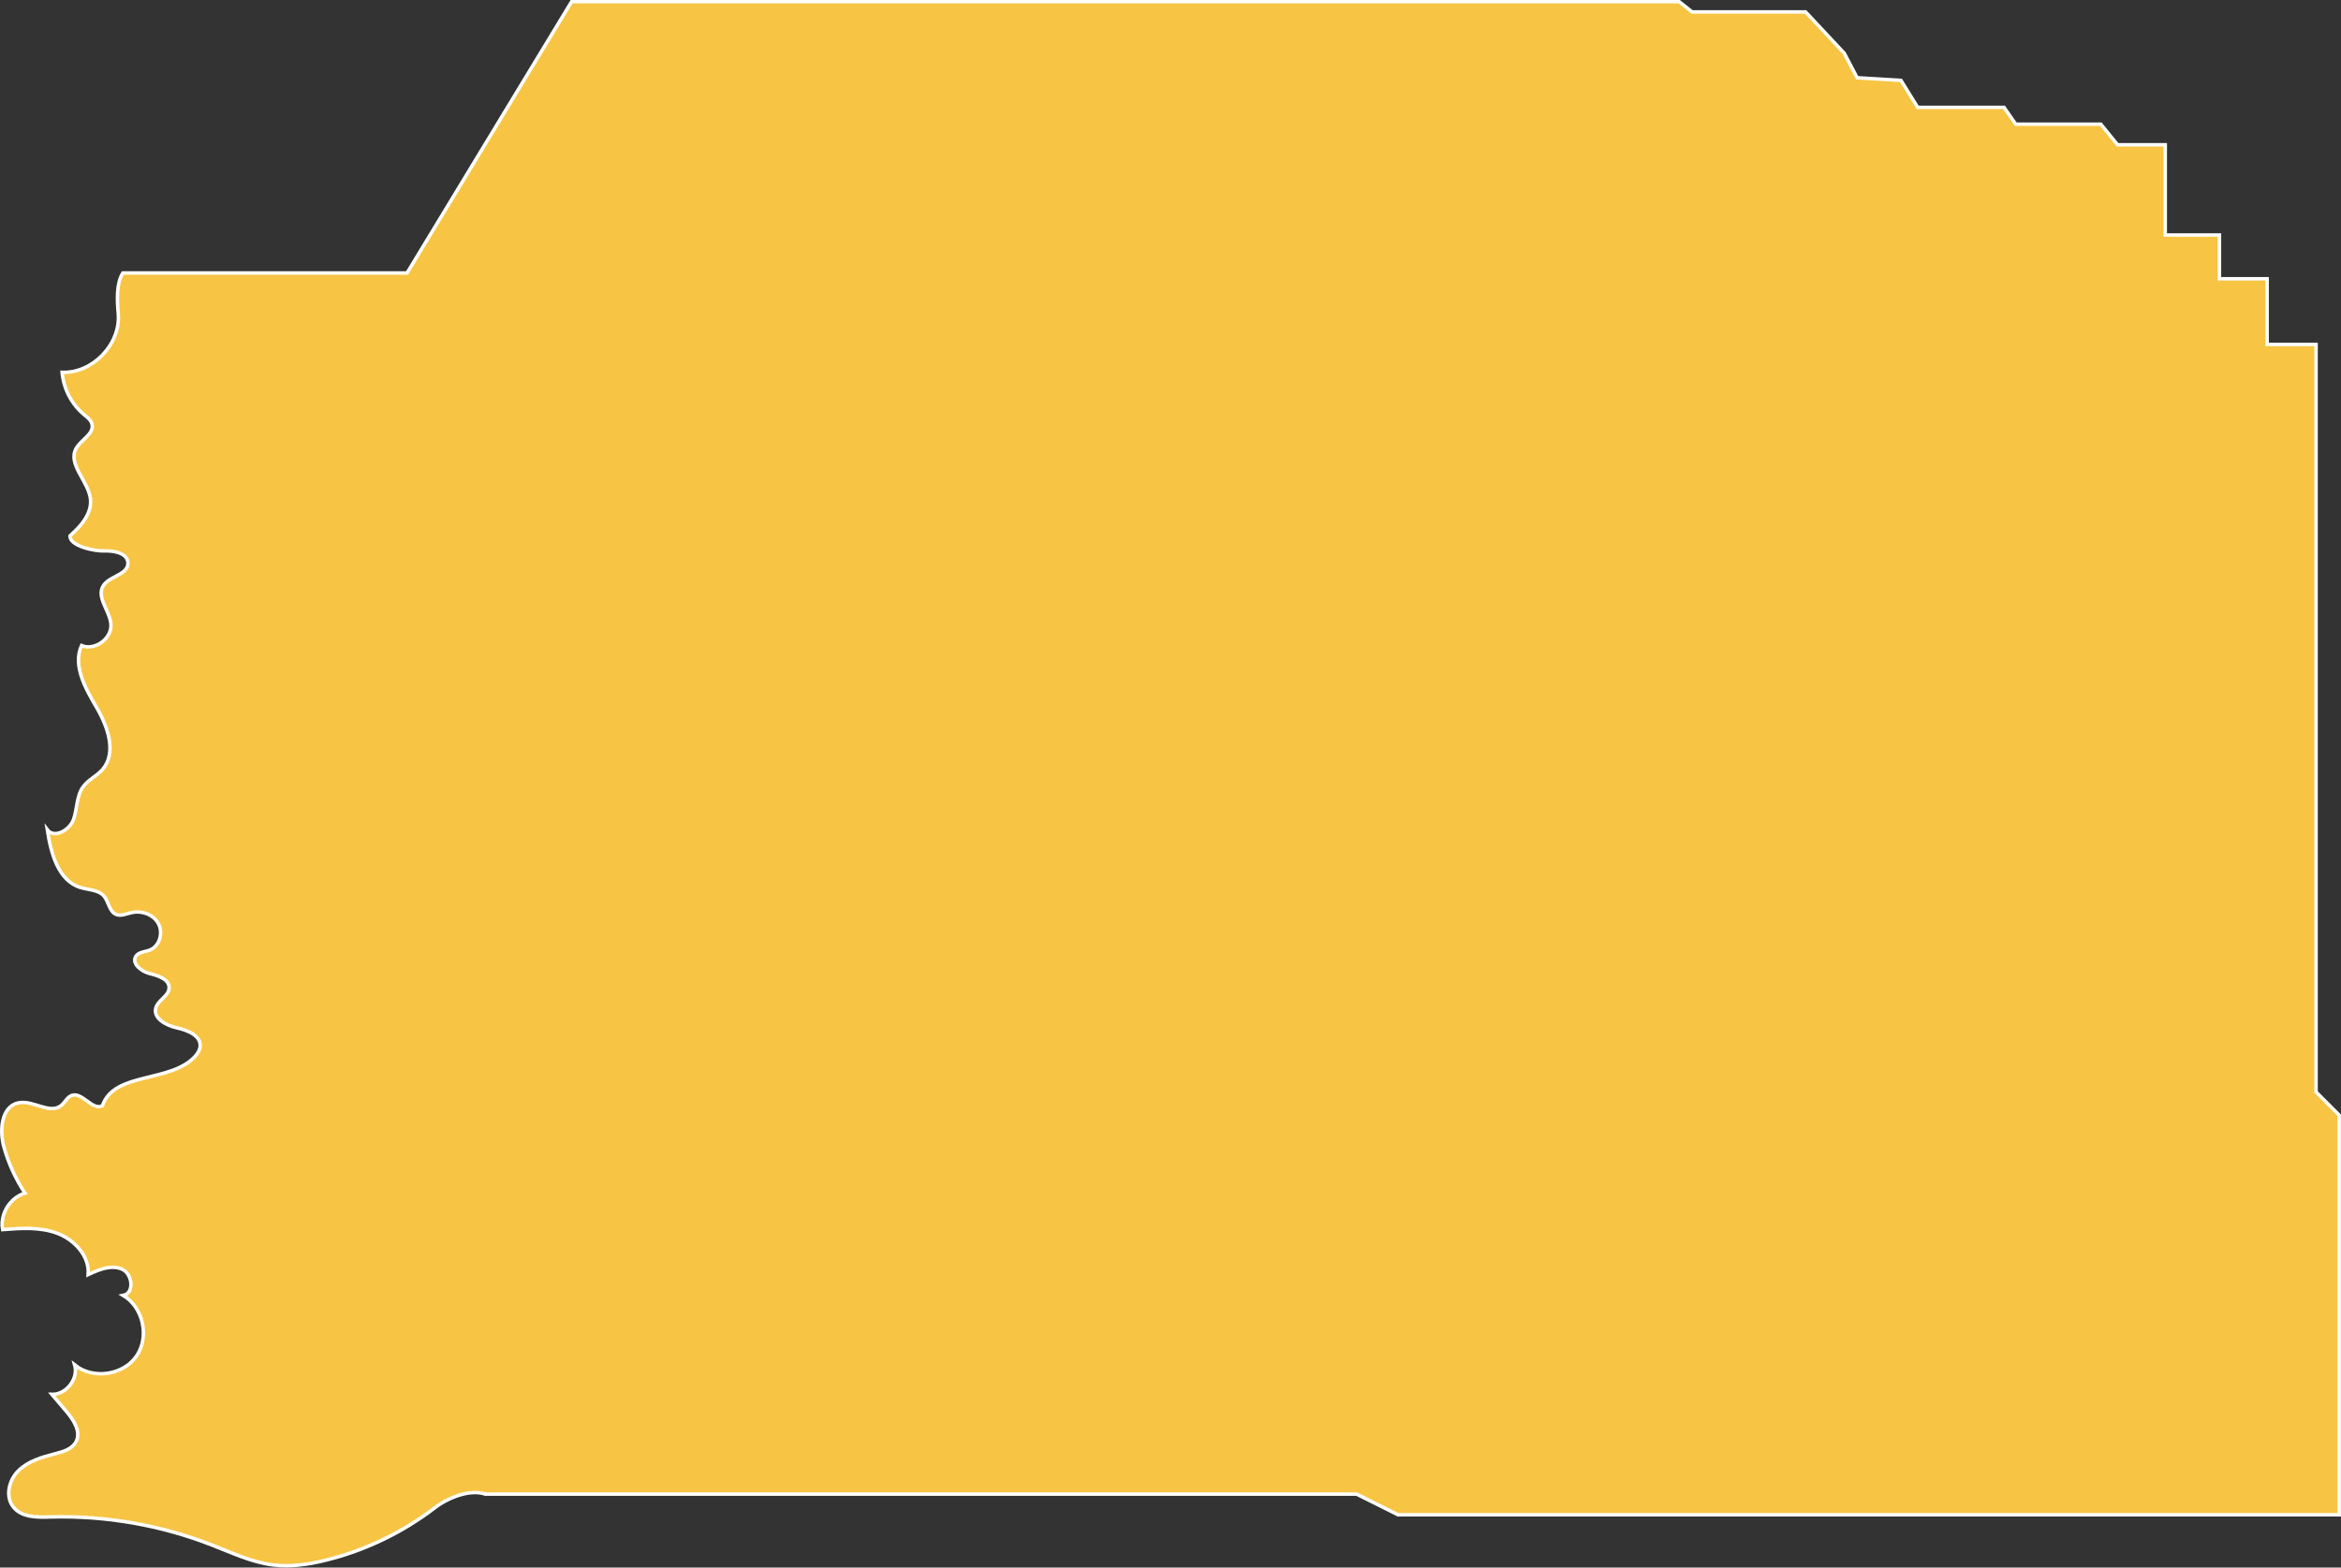
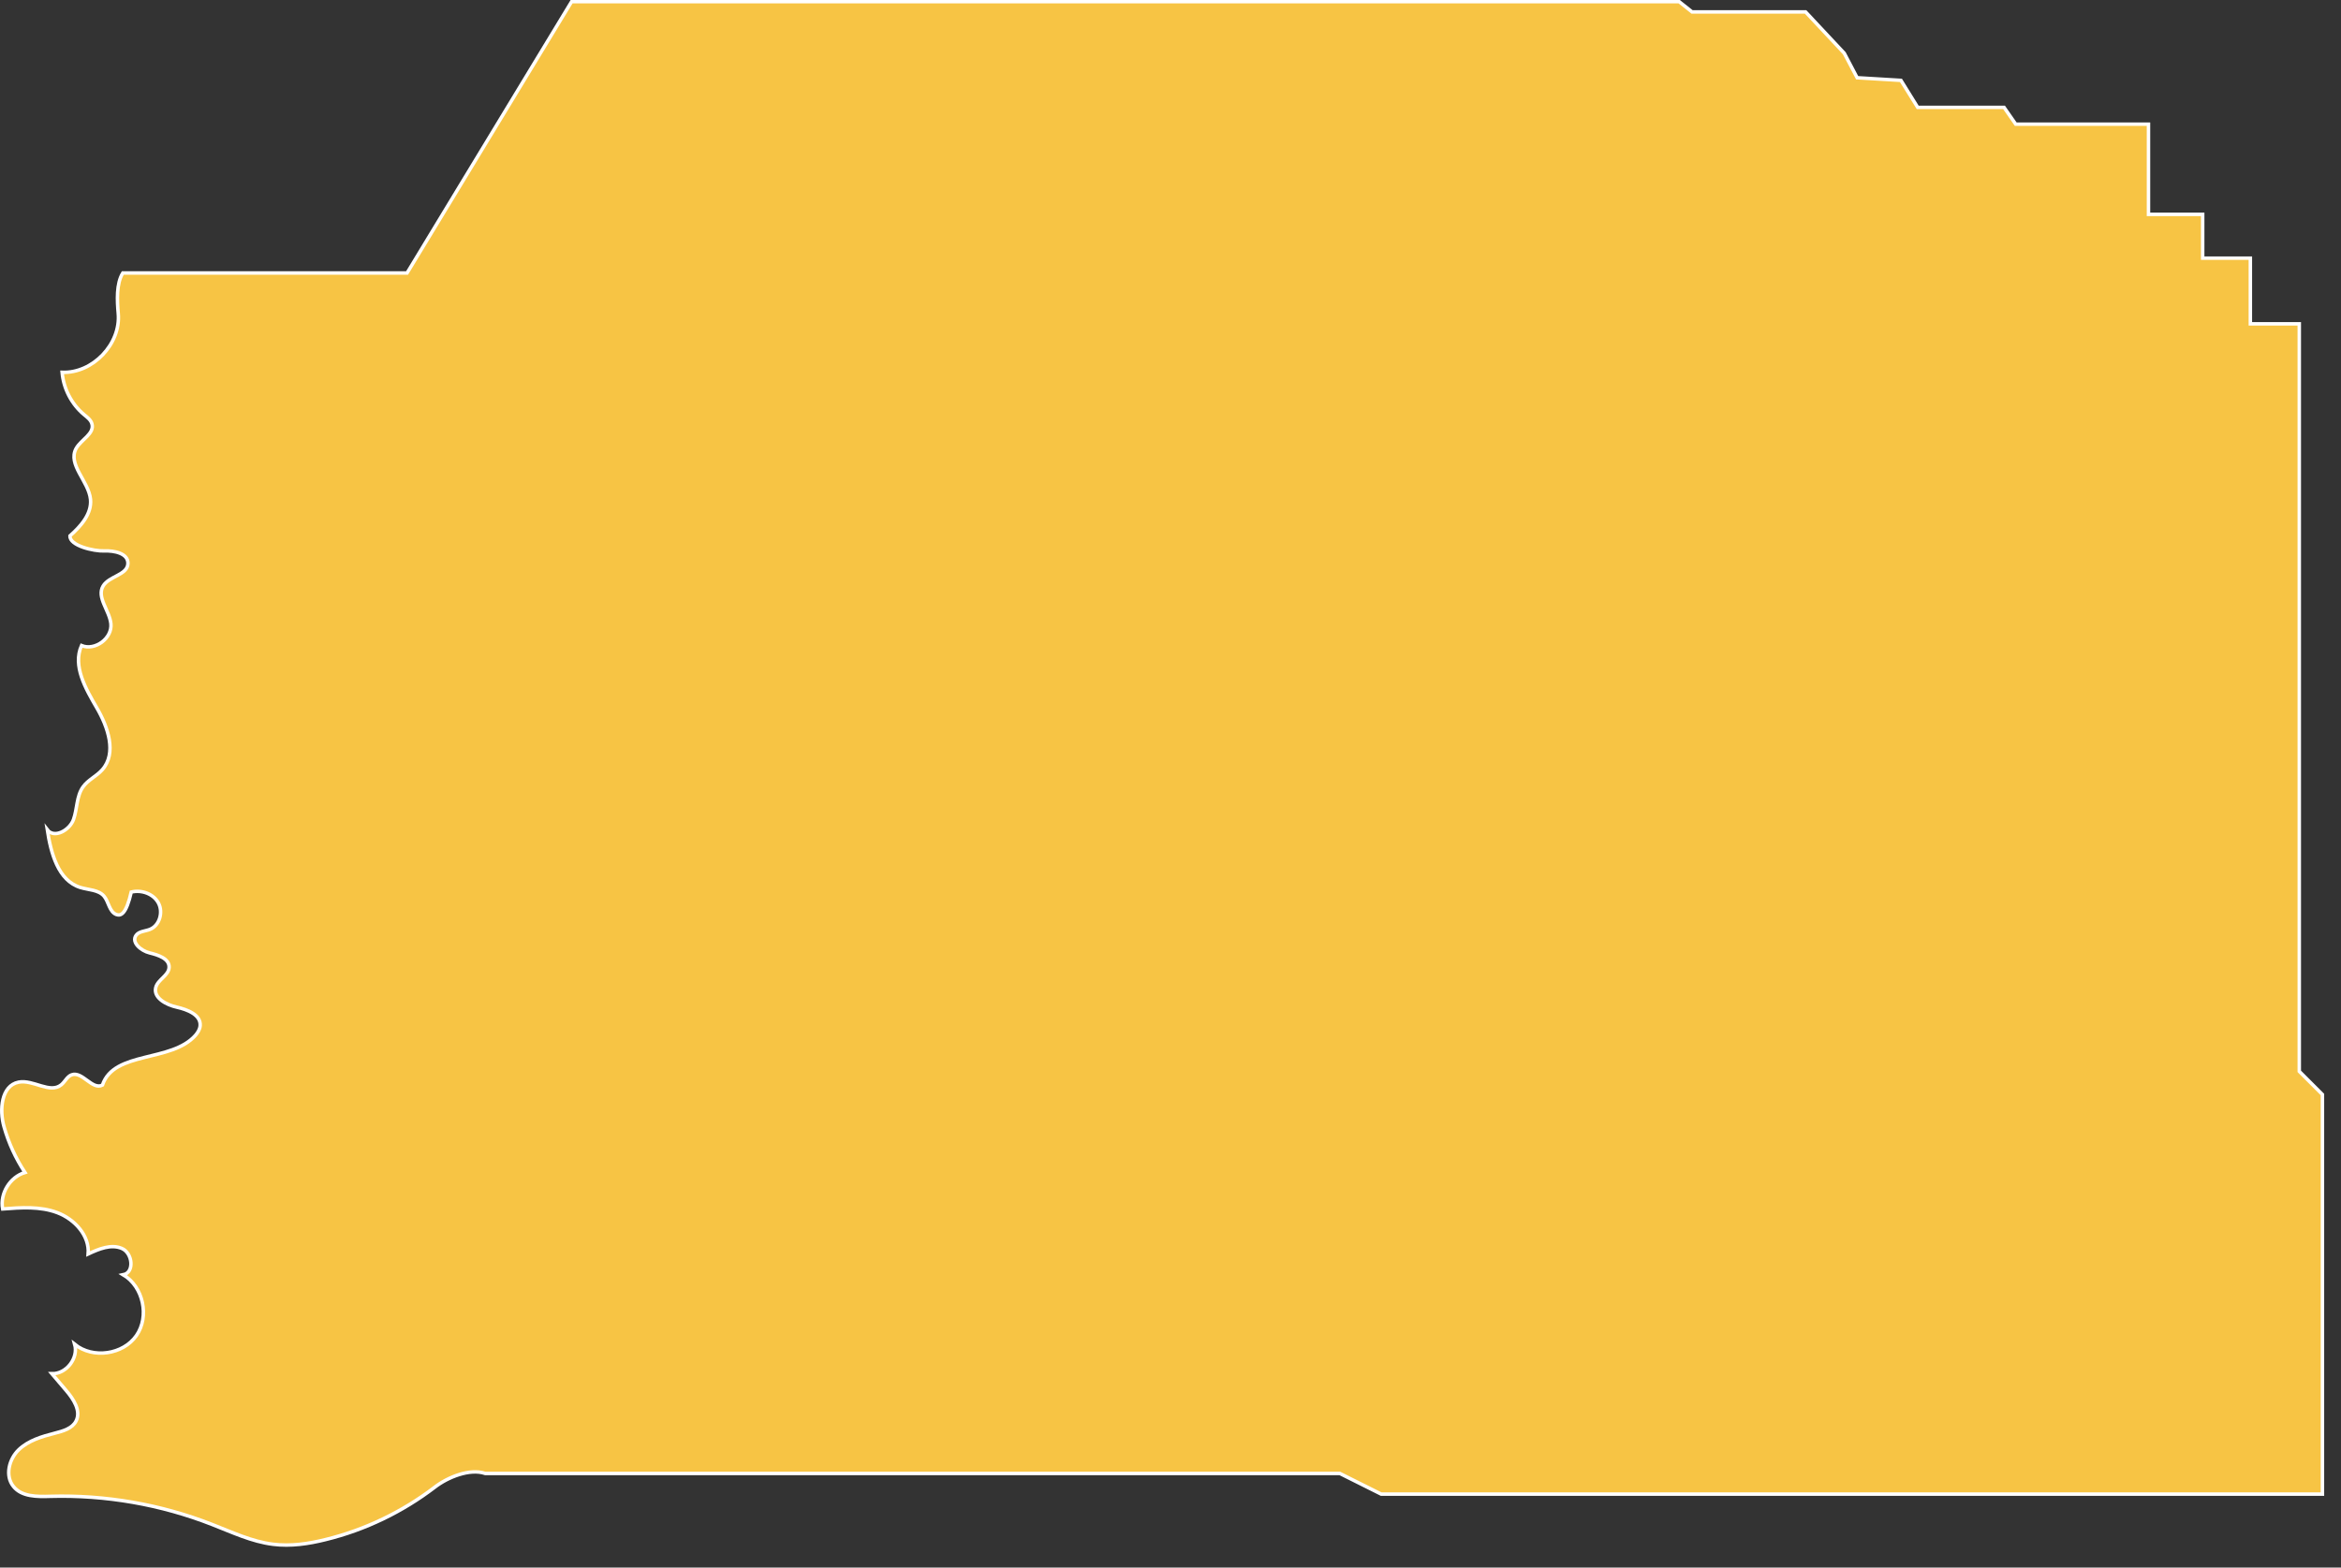
<svg xmlns="http://www.w3.org/2000/svg" version="1.1" x="0px" y="0px" viewBox="0 0 168.9 113.13" style="enable-background:new 0 0 168.9 113.13;" xml:space="preserve">
  <rect x="0" y="0" width="168.9" height="113.13" fill="#333333" stroke="none" />
  <style type="text/css">
	.st0{fill:#577FA1;stroke:#FFFFFF;stroke-miterlimit:10;}
	.st1{fill:#F7C444;stroke:#FFFFFF;stroke-width:0.25;stroke-miterlimit:10;}
	.st2{opacity:0.1;fill:none;stroke:#FFFFFF;stroke-linejoin:round;stroke-miterlimit:10;}
	.st3{opacity:0.1;}
	.st4{fill:none;stroke:#FFFFFF;stroke-linejoin:round;stroke-miterlimit:10;}
</style>
  <g id="Layer_2">
-     <path class="st1" d="M5.05,38.67c0.78-0.69,1.58-1.59,1.48-2.63c-0.13-1.31-1.67-2.51-1.04-3.67c0.36-0.65,1.35-1.07,1.14-1.79   c-0.08-0.28-0.34-0.47-0.57-0.66c-0.9-0.75-1.48-1.88-1.58-3.05c2.21,0.09,4.25-2.05,4.05-4.25c-0.08-0.91-0.15-2.14,0.33-2.92   h20.51L41.24,0.12h34.51h45.4l0.93,0.74h8.19l2.79,2.98l0.93,1.77l3.16,0.19l1.21,1.95h6.23l0.84,1.21h6.14l1.21,1.49h3.44v6.51   h3.91v3.16h3.44v4.74h3.53v53.95l1.67,1.67v28.84h-67.91l-2.98-1.49H35.01c-1.12-0.38-2.71,0.27-3.64,0.99   c-2.33,1.78-5.02,3.08-7.87,3.78c-1.24,0.31-2.53,0.5-3.8,0.34c-1.54-0.19-2.96-0.87-4.4-1.43c-3.7-1.45-7.69-2.14-11.66-2.03   c-0.96,0.03-2.07,0.04-2.67-0.71c-0.62-0.76-0.33-1.96,0.37-2.64s1.69-0.97,2.63-1.21c0.59-0.15,1.25-0.34,1.52-0.88   c0.37-0.73-0.19-1.58-0.72-2.2c-0.34-0.4-0.69-0.81-1.03-1.21c1.04,0.03,1.93-1.12,1.65-2.12c1.31,1.06,3.49,0.75,4.45-0.63   c0.96-1.38,0.5-3.53-0.95-4.39c0.83-0.16,0.68-1.57-0.1-1.9c-0.78-0.33-1.66,0.04-2.43,0.4c0.11-1.33-0.98-2.51-2.22-2.98   s-2.62-0.37-3.95-0.27c-0.21-1.11,0.53-2.31,1.61-2.63c-0.67-1.02-1.18-2.13-1.51-3.3c-0.35-1.22-0.2-2.97,1.05-3.22   c1.05-0.21,2.26,0.86,3.08,0.19c0.27-0.22,0.42-0.6,0.75-0.72c0.77-0.28,1.49,1.13,2.22,0.74c0.84-2.49,4.97-1.62,6.71-3.59   c0.17-0.2,0.32-0.43,0.34-0.7c0.06-0.78-0.92-1.16-1.68-1.33c-0.77-0.17-1.72-0.68-1.52-1.43c0.15-0.57,0.94-0.86,0.96-1.45   c0.02-0.63-0.79-0.89-1.41-1.04c-0.62-0.15-1.34-0.76-0.97-1.27c0.21-0.29,0.64-0.29,0.98-0.42c0.71-0.27,0.99-1.24,0.63-1.91   c-0.36-0.67-1.22-0.97-1.96-0.79C9.11,65.95,8.73,66.13,8.39,66c-0.51-0.2-0.54-0.92-0.89-1.33c-0.4-0.46-1.11-0.44-1.7-0.62   c-1.62-0.5-2.13-2.5-2.39-4.17c0.5,0.66,1.61,0.04,1.89-0.73c0.28-0.78,0.21-1.69,0.69-2.36c0.36-0.51,0.98-0.77,1.39-1.24   c1.06-1.2,0.41-3.08-0.4-4.47c-0.81-1.39-1.75-3.02-1.1-4.49c0.98,0.4,2.23-0.53,2.12-1.58c-0.1-0.95-1.05-1.9-0.56-2.72   c0.43-0.72,1.77-0.79,1.79-1.63c0.01-0.73-0.99-0.93-1.71-0.9C6.79,39.79,5,39.39,5.05,38.67z" />
+     <path class="st1" d="M5.05,38.67c0.78-0.69,1.58-1.59,1.48-2.63c-0.13-1.31-1.67-2.51-1.04-3.67c0.36-0.65,1.35-1.07,1.14-1.79   c-0.08-0.28-0.34-0.47-0.57-0.66c-0.9-0.75-1.48-1.88-1.58-3.05c2.21,0.09,4.25-2.05,4.05-4.25c-0.08-0.91-0.15-2.14,0.33-2.92   h20.51L41.24,0.12h34.51h45.4l0.93,0.74h8.19l2.79,2.98l0.93,1.77l3.16,0.19l1.21,1.95h6.23l0.84,1.21h6.14h3.44v6.51   h3.91v3.16h3.44v4.74h3.53v53.95l1.67,1.67v28.84h-67.91l-2.98-1.49H35.01c-1.12-0.38-2.71,0.27-3.64,0.99   c-2.33,1.78-5.02,3.08-7.87,3.78c-1.24,0.31-2.53,0.5-3.8,0.34c-1.54-0.19-2.96-0.87-4.4-1.43c-3.7-1.45-7.69-2.14-11.66-2.03   c-0.96,0.03-2.07,0.04-2.67-0.71c-0.62-0.76-0.33-1.96,0.37-2.64s1.69-0.97,2.63-1.21c0.59-0.15,1.25-0.34,1.52-0.88   c0.37-0.73-0.19-1.58-0.72-2.2c-0.34-0.4-0.69-0.81-1.03-1.21c1.04,0.03,1.93-1.12,1.65-2.12c1.31,1.06,3.49,0.75,4.45-0.63   c0.96-1.38,0.5-3.53-0.95-4.39c0.83-0.16,0.68-1.57-0.1-1.9c-0.78-0.33-1.66,0.04-2.43,0.4c0.11-1.33-0.98-2.51-2.22-2.98   s-2.62-0.37-3.95-0.27c-0.21-1.11,0.53-2.31,1.61-2.63c-0.67-1.02-1.18-2.13-1.51-3.3c-0.35-1.22-0.2-2.97,1.05-3.22   c1.05-0.21,2.26,0.86,3.08,0.19c0.27-0.22,0.42-0.6,0.75-0.72c0.77-0.28,1.49,1.13,2.22,0.74c0.84-2.49,4.97-1.62,6.71-3.59   c0.17-0.2,0.32-0.43,0.34-0.7c0.06-0.78-0.92-1.16-1.68-1.33c-0.77-0.17-1.72-0.68-1.52-1.43c0.15-0.57,0.94-0.86,0.96-1.45   c0.02-0.63-0.79-0.89-1.41-1.04c-0.62-0.15-1.34-0.76-0.97-1.27c0.21-0.29,0.64-0.29,0.98-0.42c0.71-0.27,0.99-1.24,0.63-1.91   c-0.36-0.67-1.22-0.97-1.96-0.79C9.11,65.95,8.73,66.13,8.39,66c-0.51-0.2-0.54-0.92-0.89-1.33c-0.4-0.46-1.11-0.44-1.7-0.62   c-1.62-0.5-2.13-2.5-2.39-4.17c0.5,0.66,1.61,0.04,1.89-0.73c0.28-0.78,0.21-1.69,0.69-2.36c0.36-0.51,0.98-0.77,1.39-1.24   c1.06-1.2,0.41-3.08-0.4-4.47c-0.81-1.39-1.75-3.02-1.1-4.49c0.98,0.4,2.23-0.53,2.12-1.58c-0.1-0.95-1.05-1.9-0.56-2.72   c0.43-0.72,1.77-0.79,1.79-1.63c0.01-0.73-0.99-0.93-1.71-0.9C6.79,39.79,5,39.39,5.05,38.67z" />
  </g>
  <g id="Parishes_1_">
</g>
</svg>